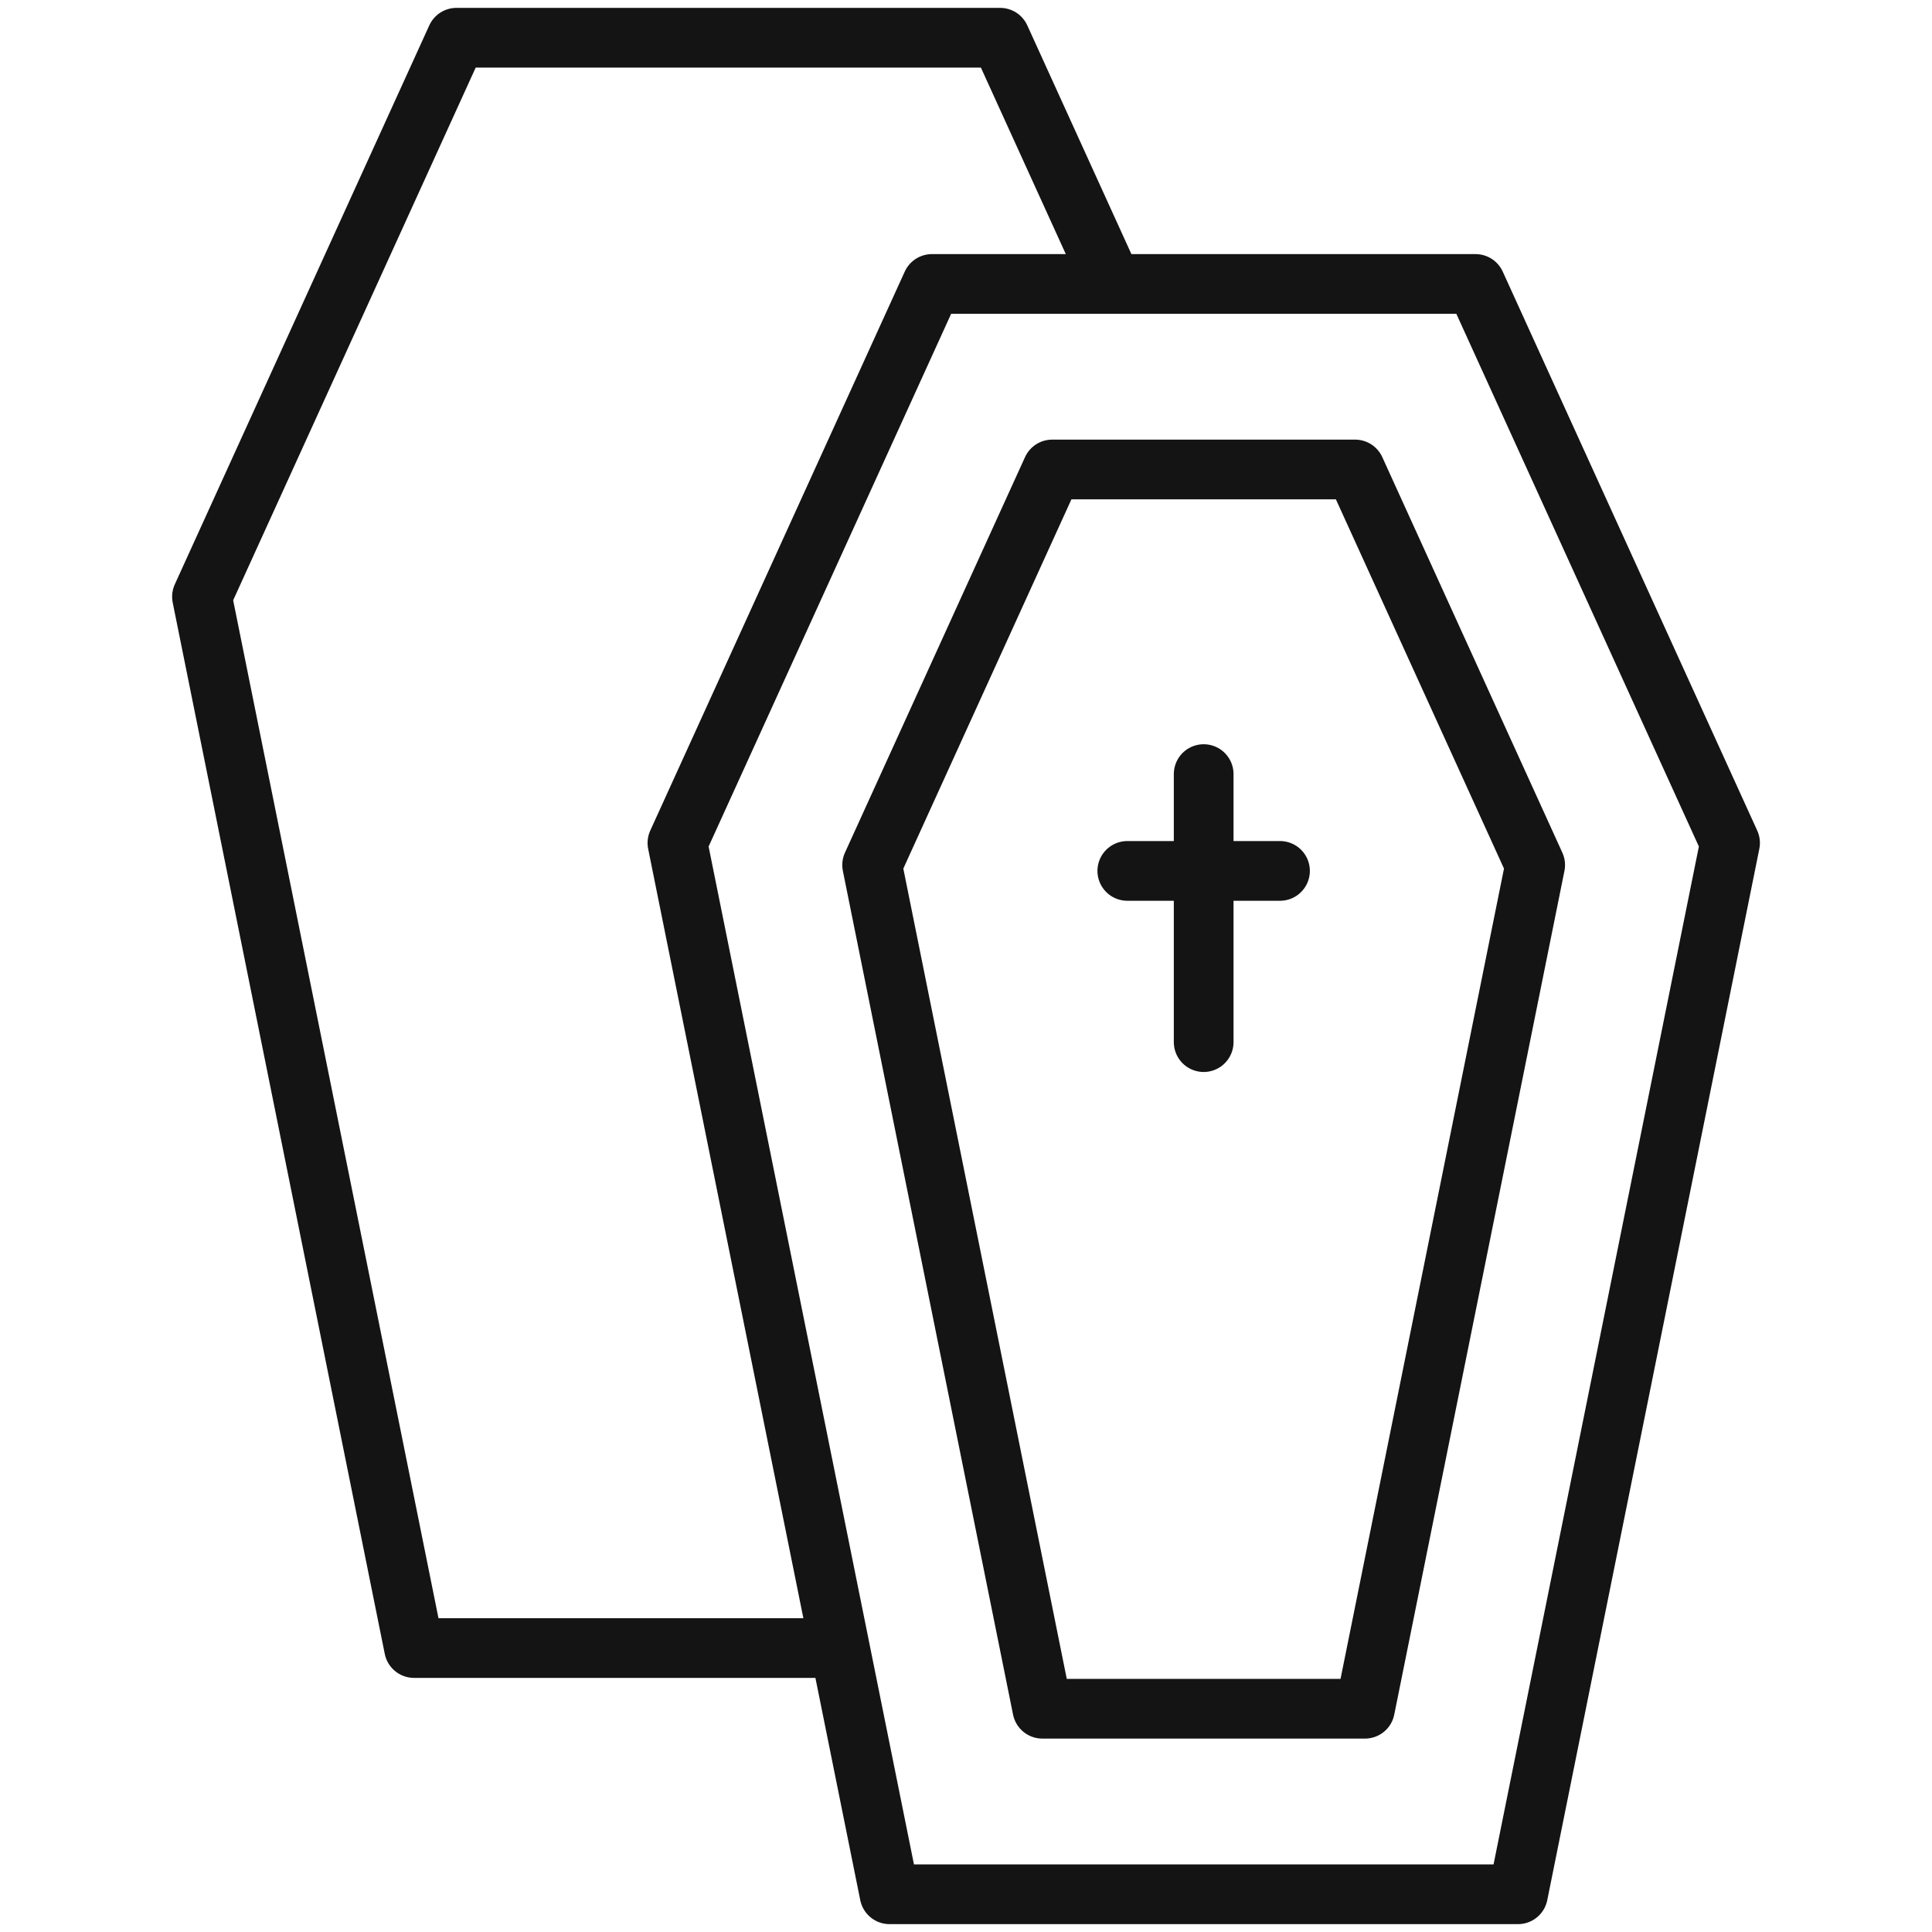
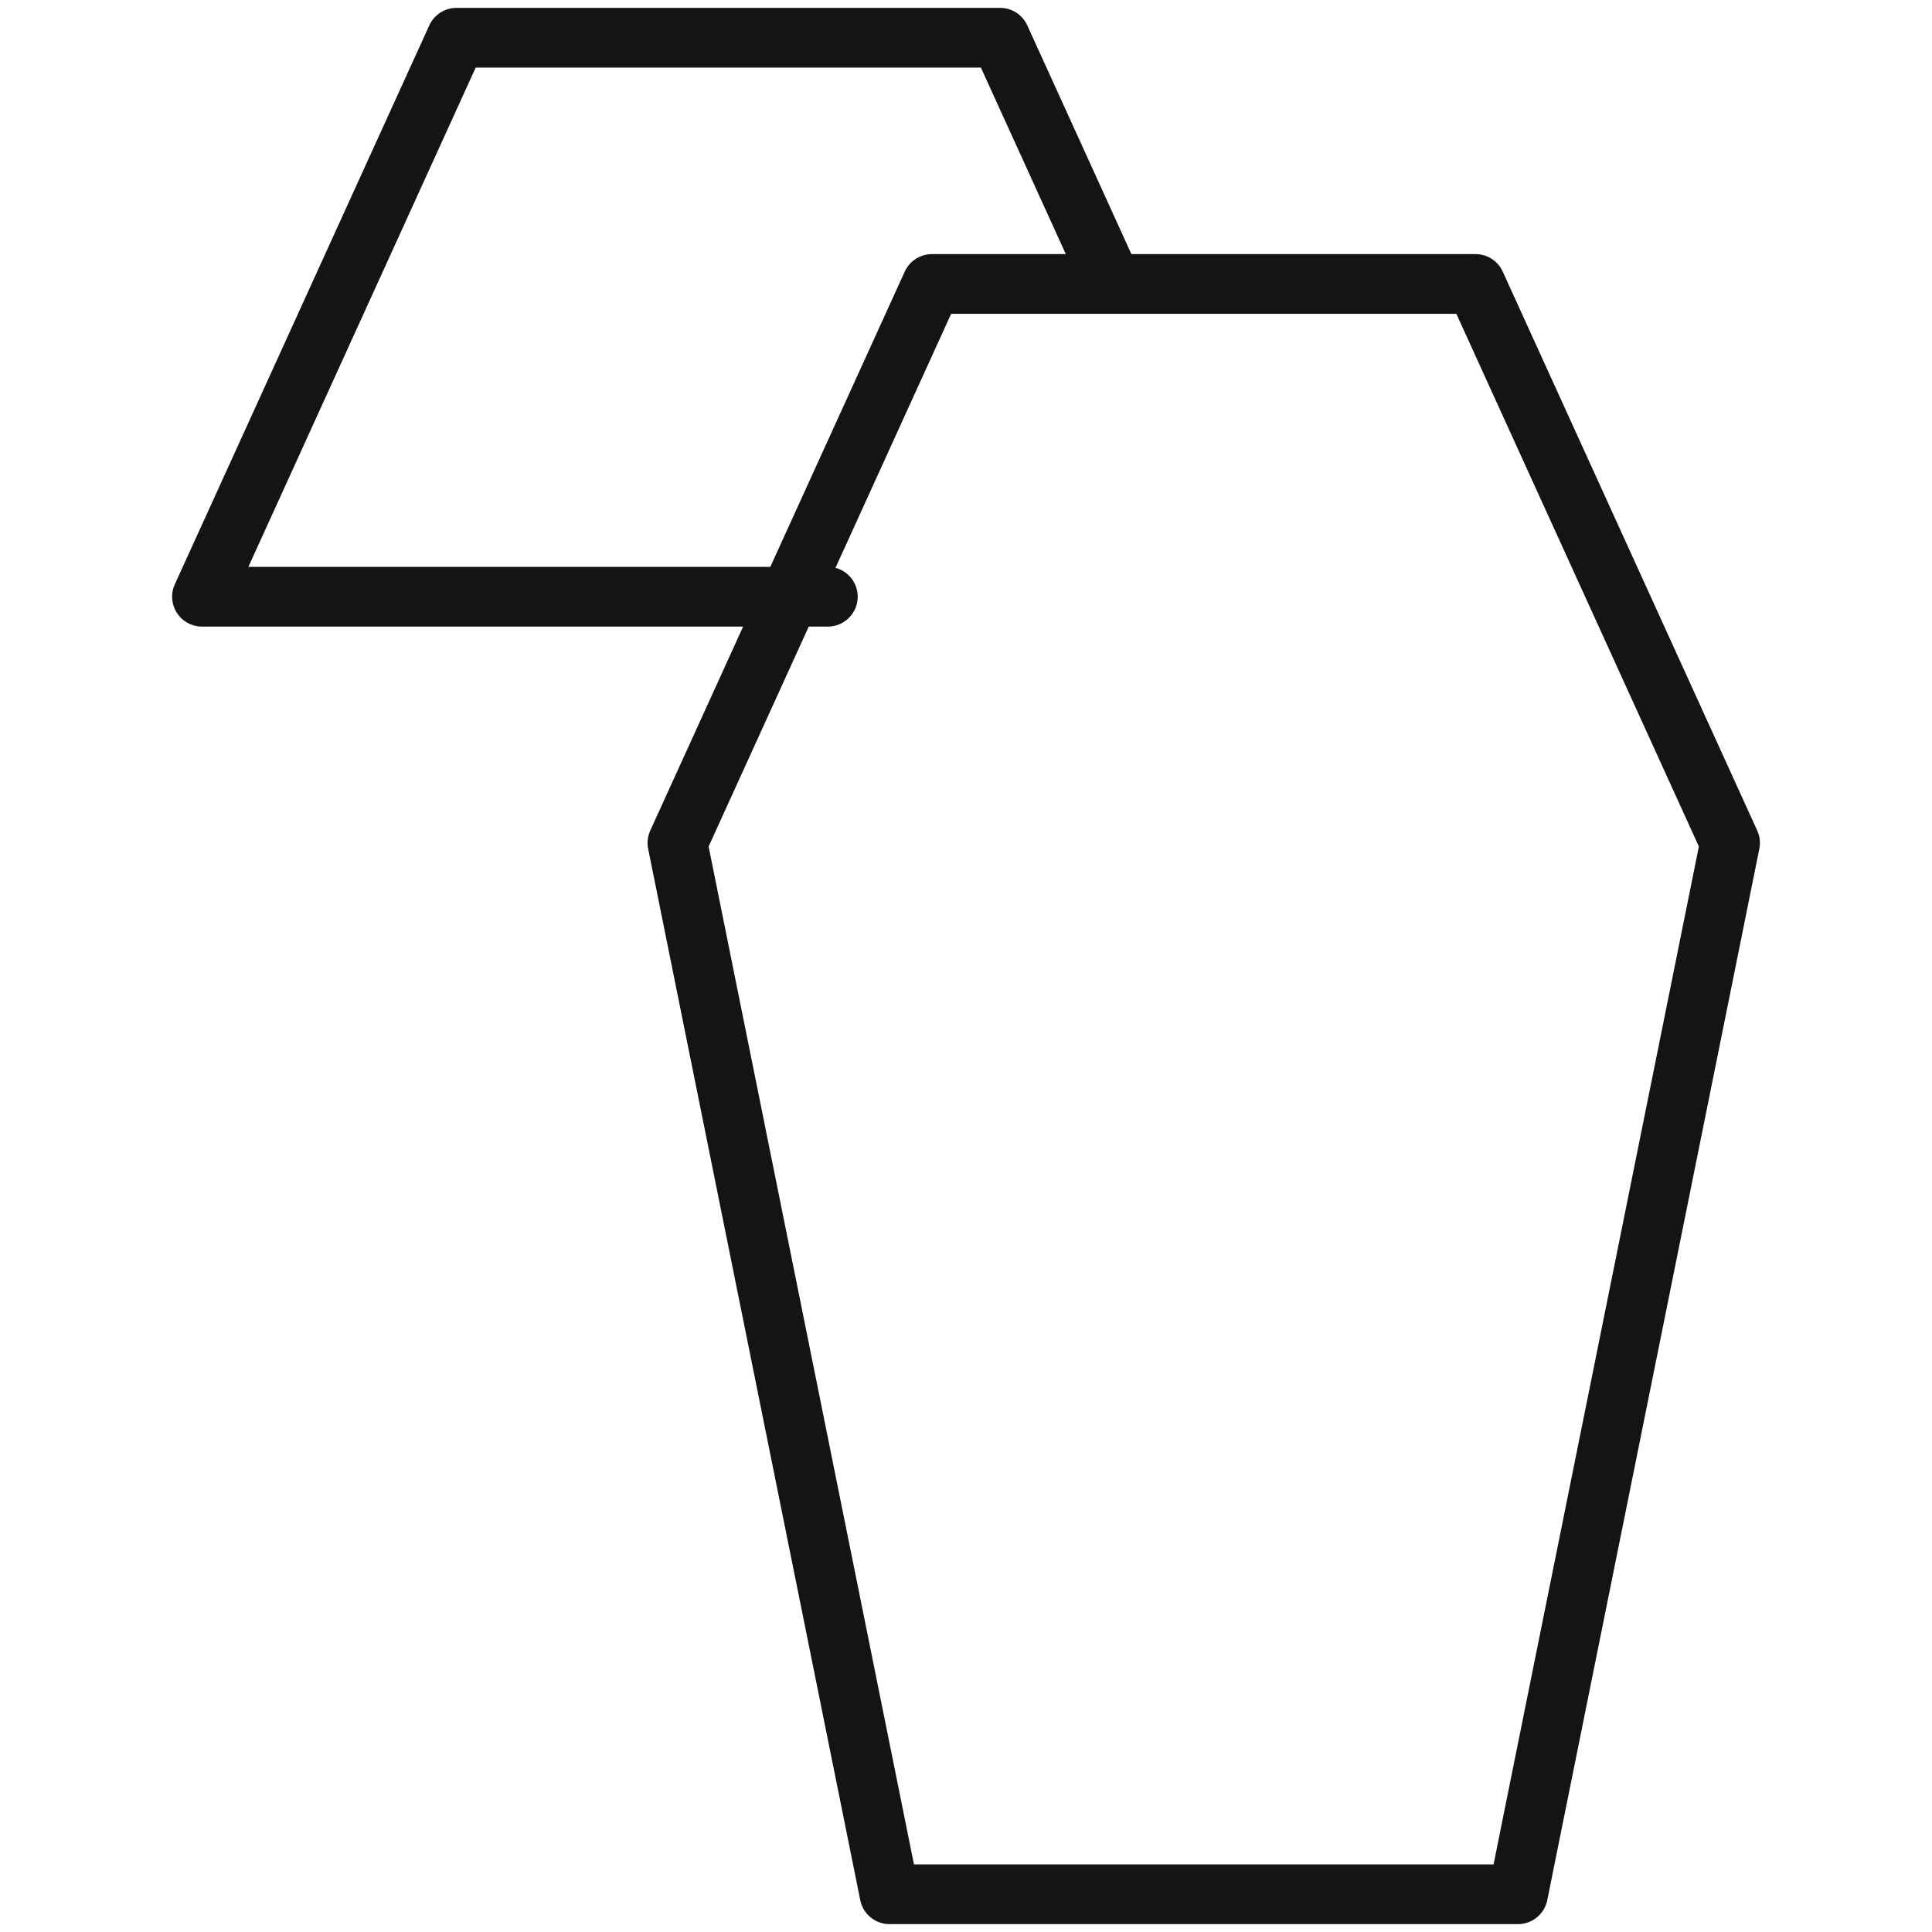
<svg xmlns="http://www.w3.org/2000/svg" width="55" height="55" viewBox="0 0 55 55" fill="none">
-   <path d="M31.559 7.858L28.471 1.074H12.995L5.75 16.987L11.787 46.916H23.567" stroke="#141414" stroke-width="1.7" stroke-miterlimit="10" stroke-linecap="round" stroke-linejoin="round" />
+   <path d="M31.559 7.858L28.471 1.074H12.995L5.75 16.987H23.567" stroke="#141414" stroke-width="1.7" stroke-miterlimit="10" stroke-linecap="round" stroke-linejoin="round" />
  <path d="M42.006 8.084H26.53L19.285 23.997L25.323 53.926H43.214L49.251 23.997L42.006 8.084Z" stroke="#141414" stroke-width="1.7" stroke-miterlimit="10" stroke-linecap="round" stroke-linejoin="round" />
-   <path d="M34.266 22.037V29.667M32.092 24.793H36.439M29.673 48.644L24.828 24.625L29.954 13.365H38.577L43.703 24.625L38.858 48.644H29.673Z" stroke="#141414" stroke-width="1.7" stroke-miterlimit="10" stroke-linecap="round" stroke-linejoin="round" />
</svg>